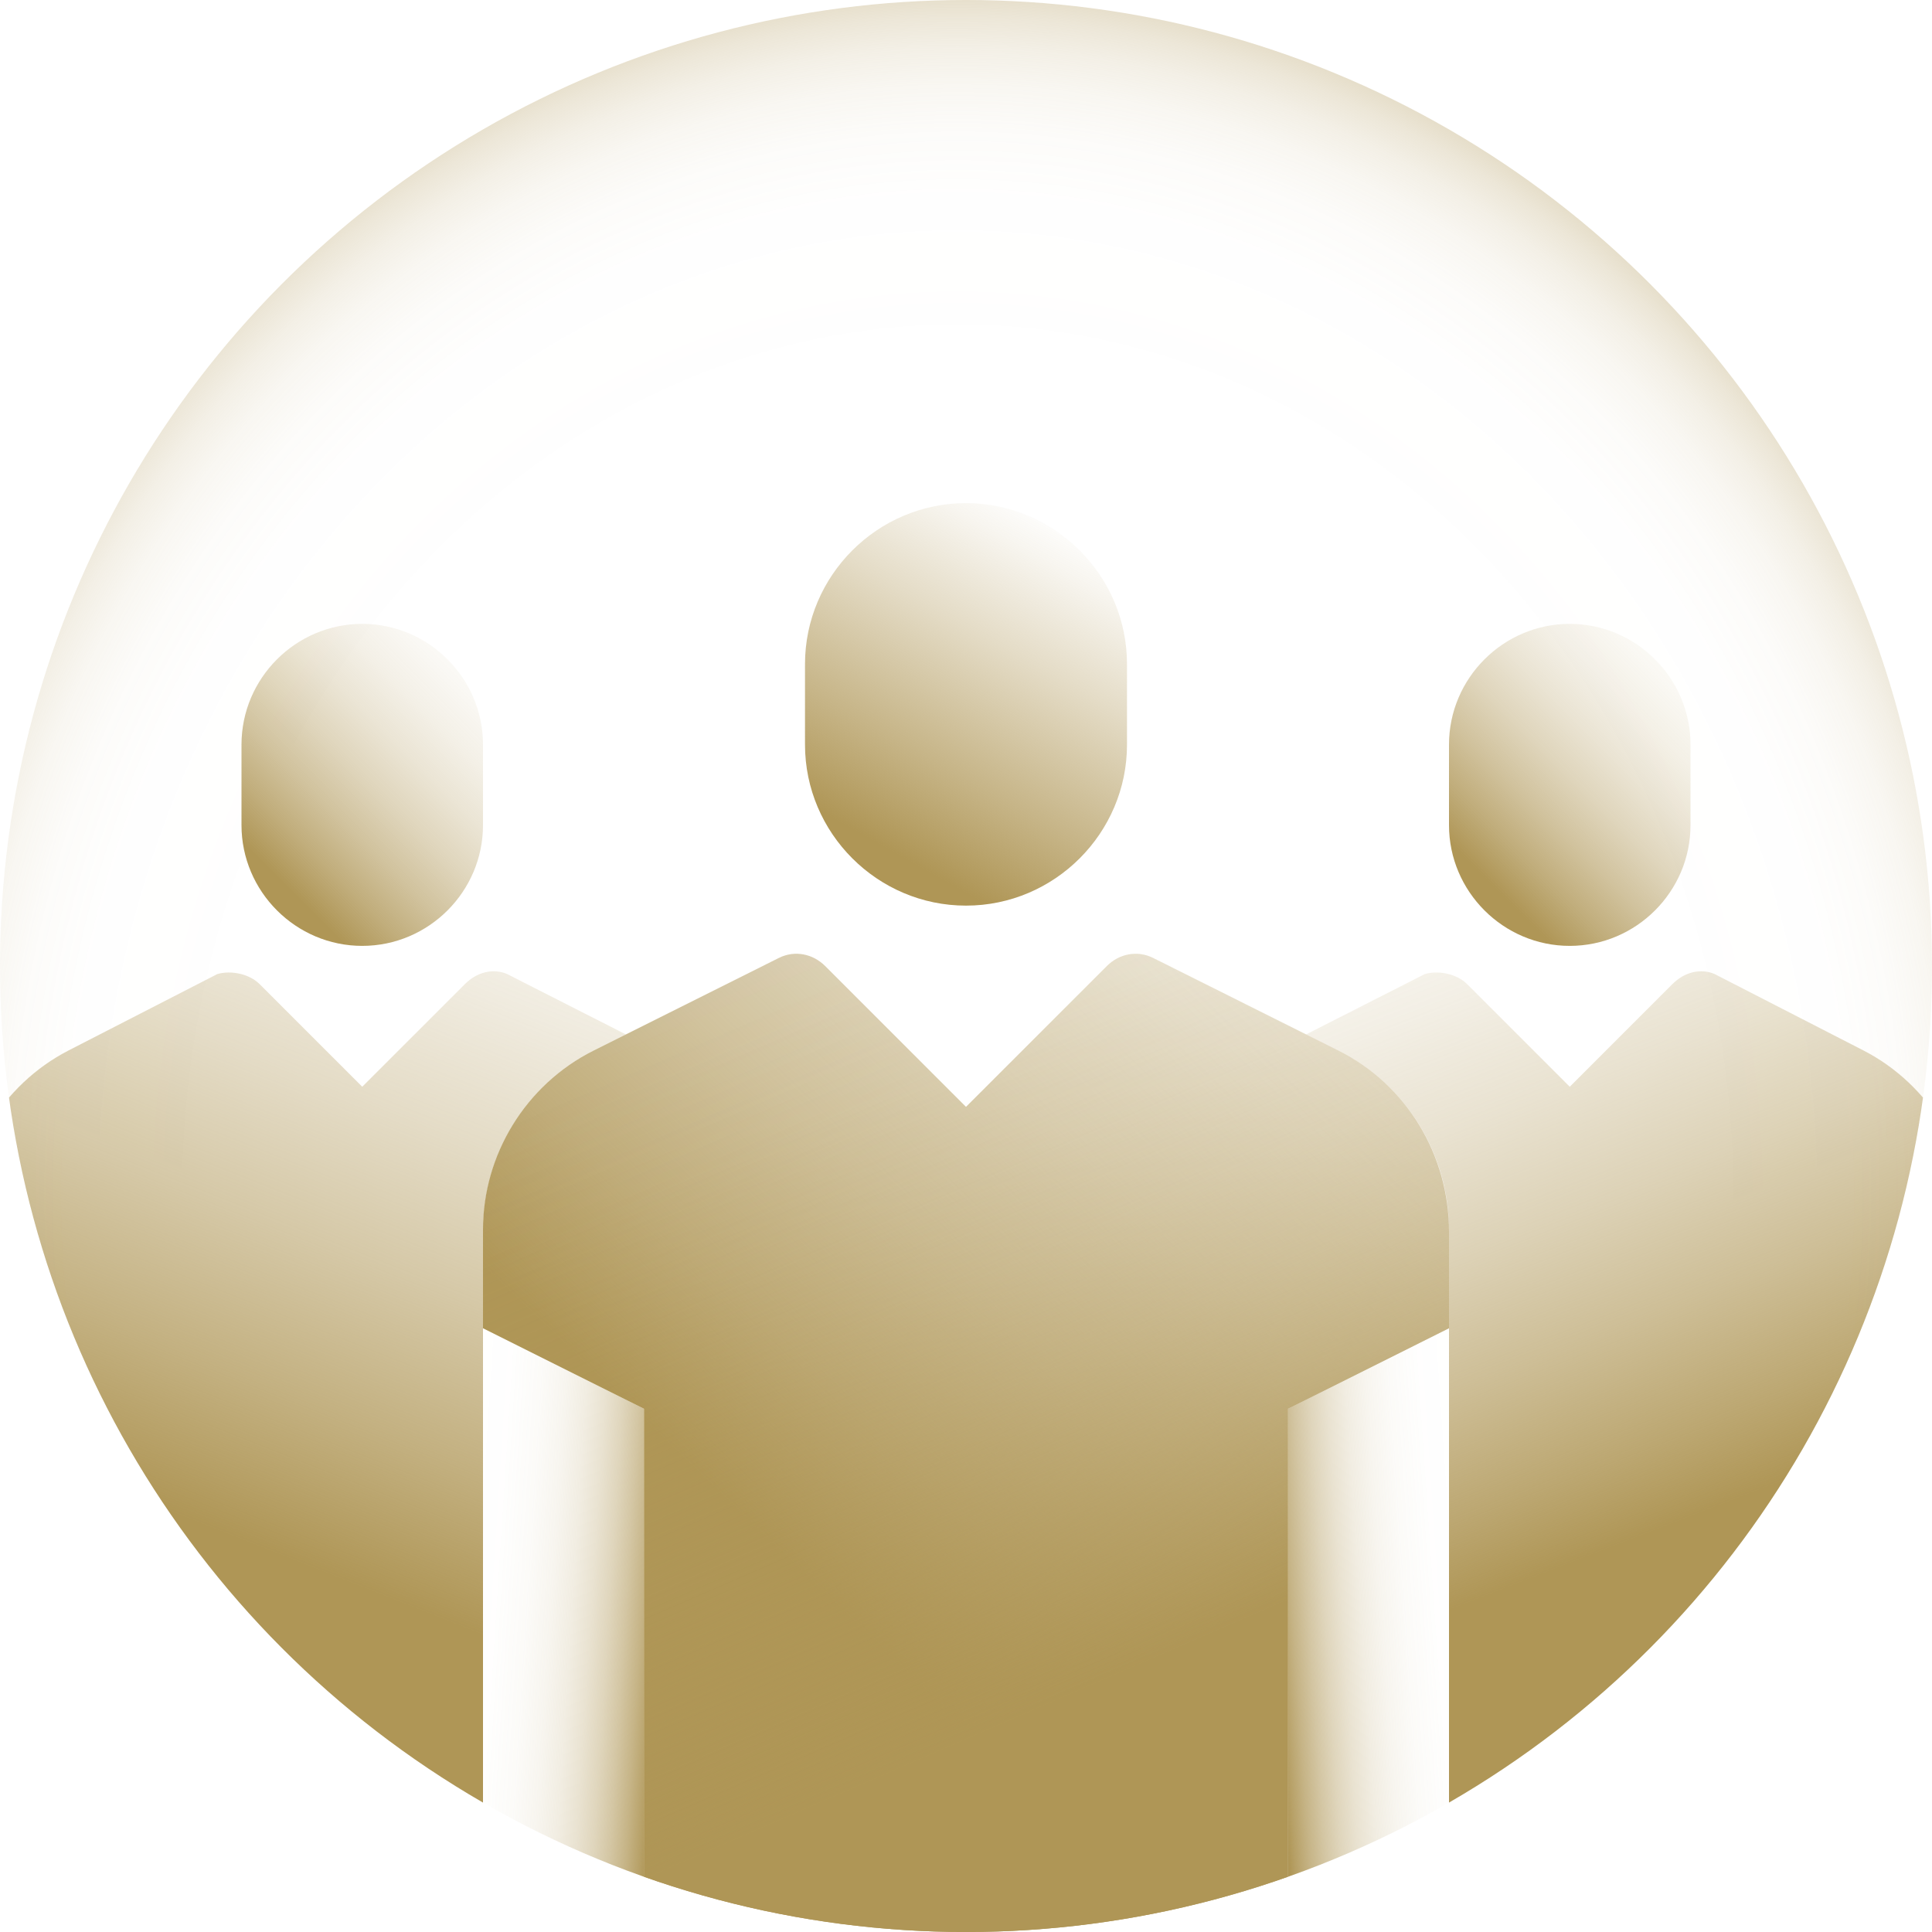
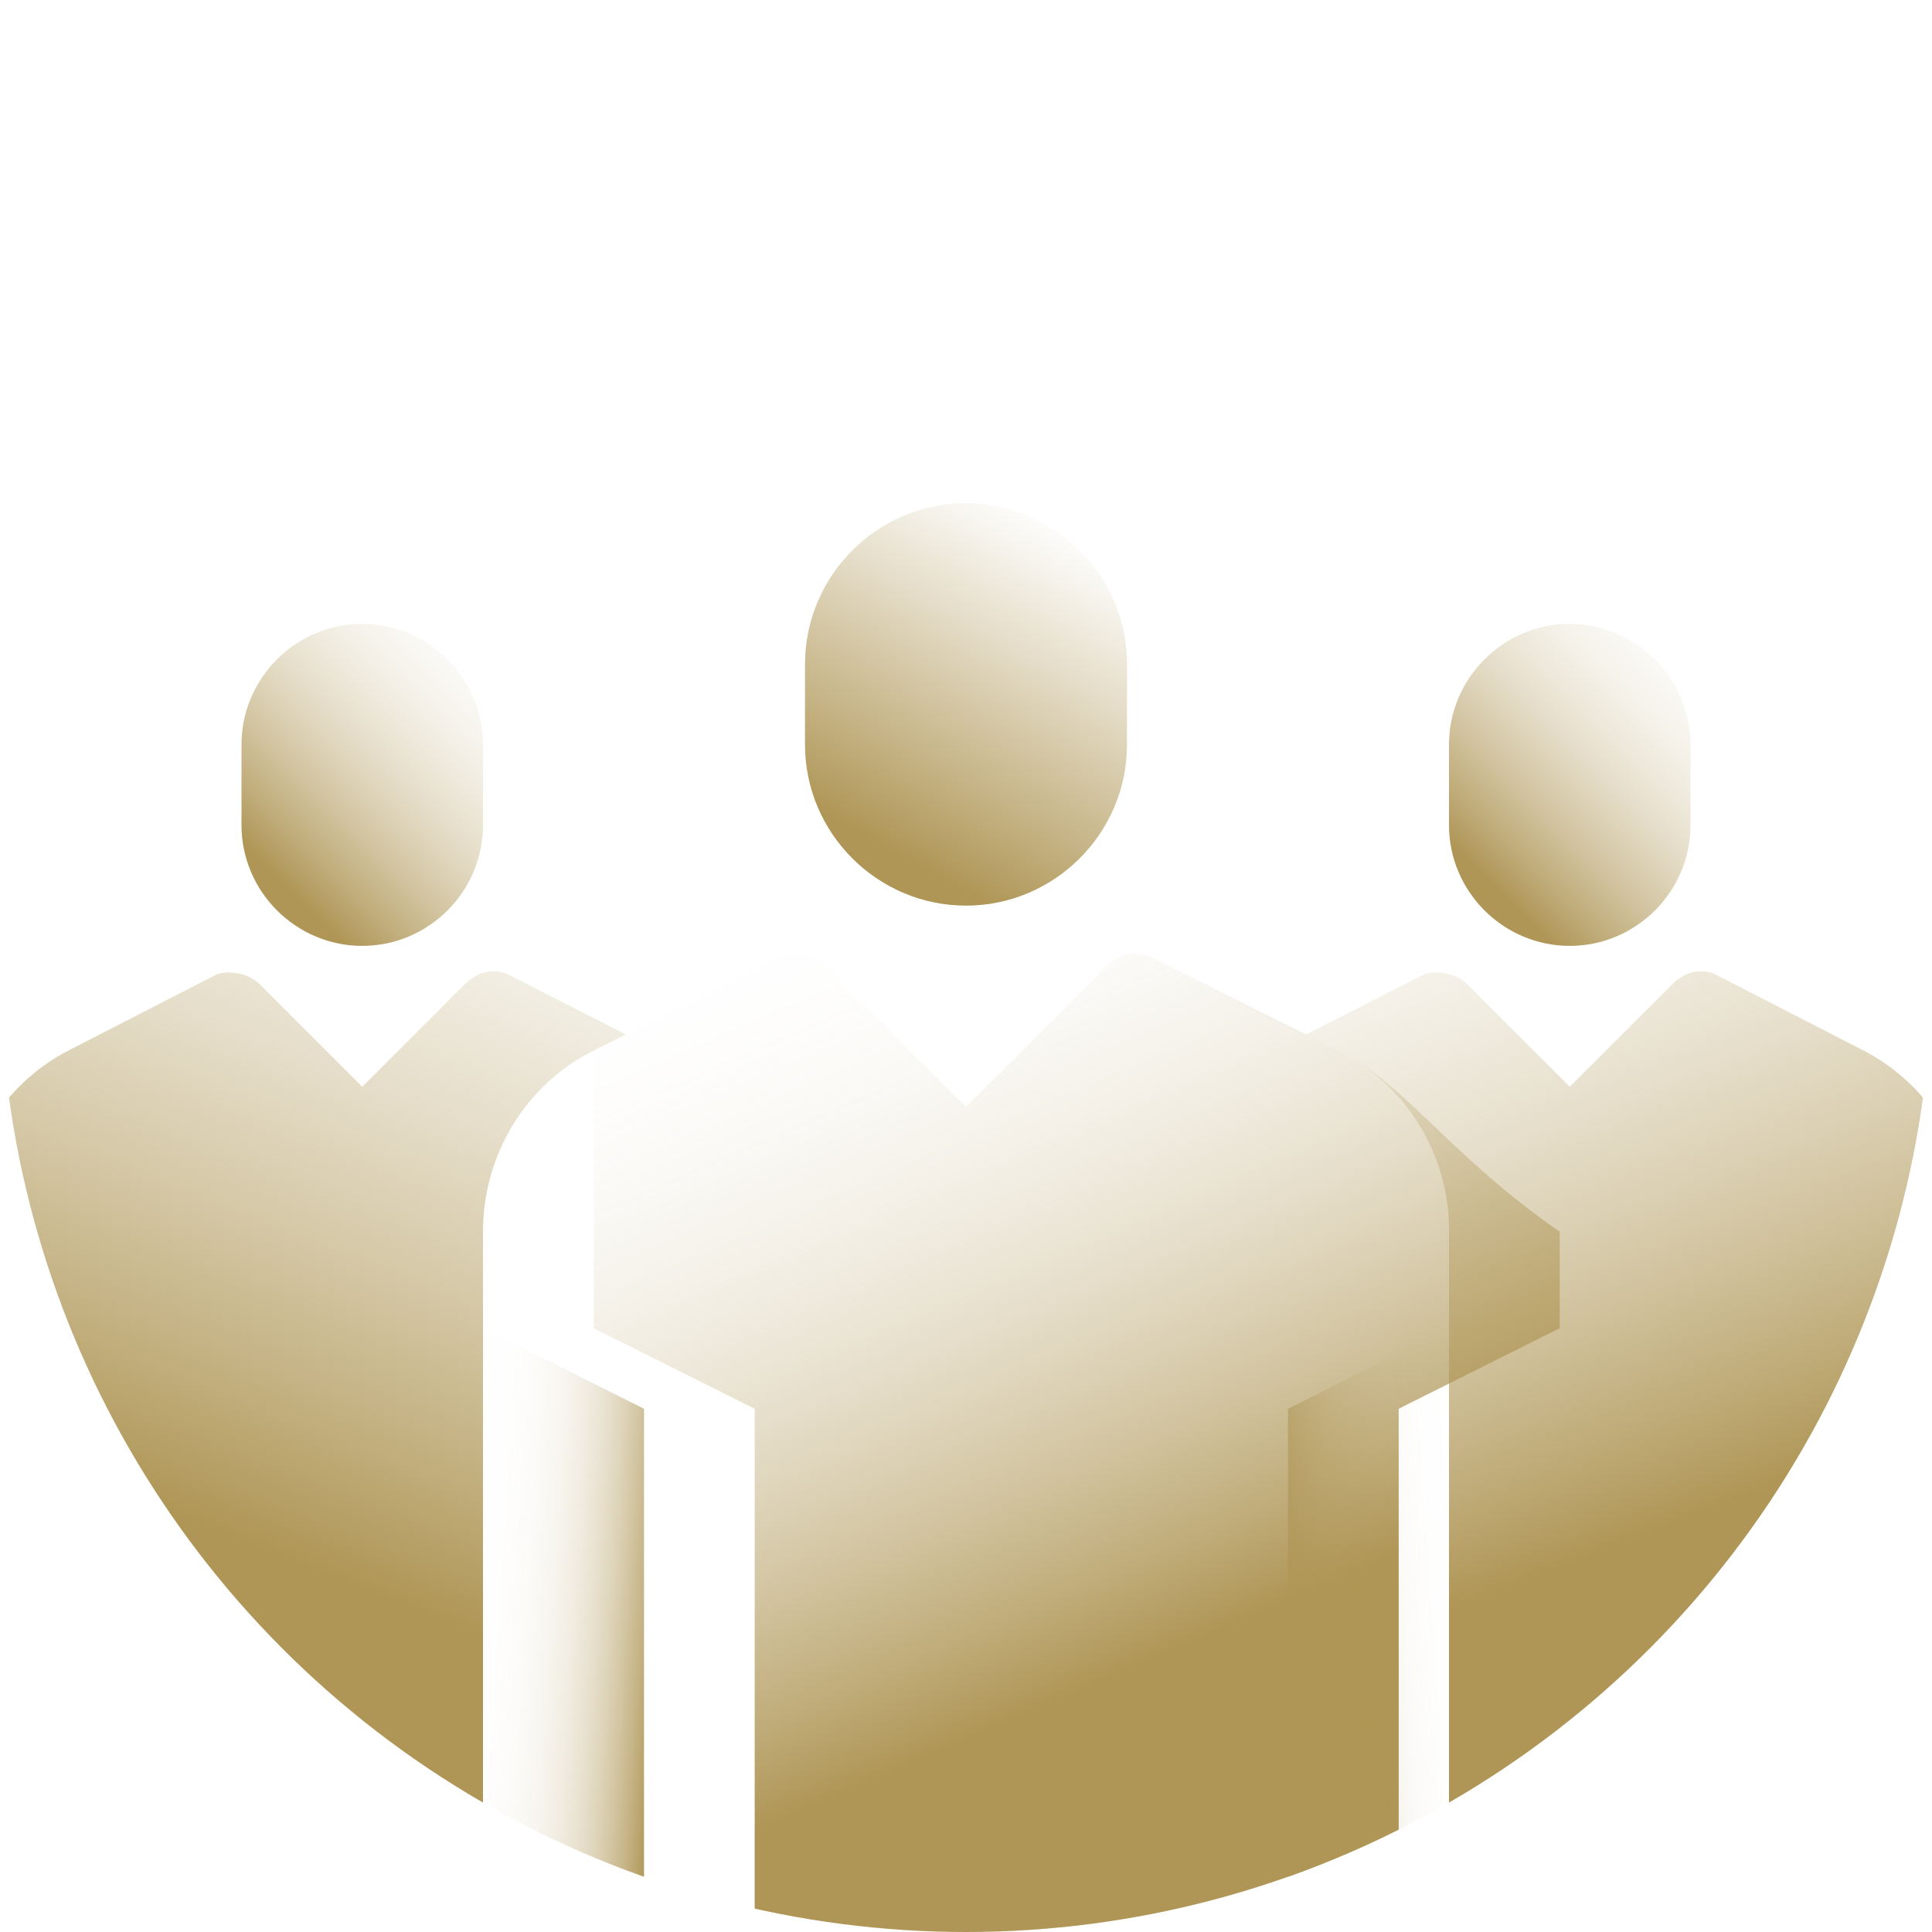
<svg xmlns="http://www.w3.org/2000/svg" xmlns:xlink="http://www.w3.org/1999/xlink" version="1.1" id="icons" x="0px" y="0px" viewBox="0 0 96 96" style="enable-background:new 0 0 96 96;" xml:space="preserve">
  <style type="text/css">
	.st0{fill:url(#SVGID_1_);}
	.st1{clip-path:url(#SVGID_00000078736093576907376690000011624027497811470235_);}
	.st2{fill:url(#SVGID_00000085251924685237607670000002260650384710978734_);}
	.st3{fill:url(#SVGID_00000147898303601663719280000013607985082532663704_);}
	.st4{fill:url(#SVGID_00000023241400253052395370000008640243109332584075_);}
	.st5{fill:url(#SVGID_00000178178037919749587690000017021210304048762258_);}
	.st6{fill:url(#SVGID_00000093864588299948434260000001361538401255901827_);}
	.st7{fill:url(#SVGID_00000147205153378861189230000001453762485462774417_);}
	.st8{fill:url(#SVGID_00000053524318503632349080000012670566469994837905_);}
	.st9{fill:url(#SVGID_00000041272092767225595270000002738287269642667187_);}
	.st10{fill:url(#SVGID_00000072993236639750241420000005467939939126895760_);}
</style>
  <radialGradient id="SVGID_1_" cx="47.558" cy="465.236" r="64.528" gradientTransform="matrix(6.123234e-17 1 0.891 -5.455434e-17 -366.939 11.81)" gradientUnits="userSpaceOnUse">
    <stop offset="0.634" style="stop-color:#AF9656;stop-opacity:0" />
    <stop offset="0.77" style="stop-color:#AF9656;stop-opacity:7.350000e-03" />
    <stop offset="0.82" style="stop-color:#AF9656;stop-opacity:3.399000e-02" />
    <stop offset="0.855" style="stop-color:#AF9656;stop-opacity:8.036000e-02" />
    <stop offset="0.883" style="stop-color:#AF9656;stop-opacity:0.147" />
    <stop offset="0.907" style="stop-color:#AF9656;stop-opacity:0.233" />
    <stop offset="0.929" style="stop-color:#AF9656;stop-opacity:0.34" />
    <stop offset="0.948" style="stop-color:#AF9656;stop-opacity:0.467" />
    <stop offset="0.966" style="stop-color:#AF9656;stop-opacity:0.615" />
    <stop offset="0.983" style="stop-color:#AF9656;stop-opacity:0.784" />
    <stop offset="0.997" style="stop-color:#AF9656;stop-opacity:0.964" />
    <stop offset="1" style="stop-color:#AF9656" />
  </radialGradient>
-   <circle class="st0" cx="48" cy="48" r="48" />
  <g>
    <defs>
      <circle id="SVGID_00000048501592537289283420000008341178568305910664_" cx="48" cy="48" r="48" />
    </defs>
    <clipPath id="SVGID_00000163758794487859764550000012156106646391783335_">
      <use xlink:href="#SVGID_00000048501592537289283420000008341178568305910664_" style="overflow:visible;" />
    </clipPath>
    <g style="clip-path:url(#SVGID_00000163758794487859764550000012156106646391783335_);">
      <linearGradient id="SVGID_00000160167649381349446530000004196030750449564571_" gradientUnits="userSpaceOnUse" x1="73.592" y1="54.592" x2="86.113" y2="67.113" gradientTransform="matrix(1 0 0 -1 0 98)">
        <stop offset="0" style="stop-color:#AF9656" />
        <stop offset="0.12" style="stop-color:#AF9656;stop-opacity:0.776" />
        <stop offset="0.244" style="stop-color:#AF9656;stop-opacity:0.573" />
        <stop offset="0.371" style="stop-color:#AF9656;stop-opacity:0.397" />
        <stop offset="0.498" style="stop-color:#AF9656;stop-opacity:0.254" />
        <stop offset="0.624" style="stop-color:#AF9656;stop-opacity:0.142" />
        <stop offset="0.75" style="stop-color:#AF9656;stop-opacity:6.323000e-02" />
        <stop offset="0.875" style="stop-color:#AF9656;stop-opacity:1.580000e-02" />
        <stop offset="1" style="stop-color:#AF9656;stop-opacity:0" />
      </linearGradient>
      <path style="fill:url(#SVGID_00000160167649381349446530000004196030750449564571_);" d="M78,31L78,31c3.3,0,6,2.7,6,6v4    c0,3.3-2.7,6-6,6h0c-3.3,0-6-2.7-6-6v-4C72,33.7,74.7,31,78,31z" />
      <linearGradient id="SVGID_00000058575170331798998920000006139740433116714414_" gradientUnits="userSpaceOnUse" x1="13.592" y1="54.592" x2="26.113" y2="67.113" gradientTransform="matrix(1 0 0 -1 0 98)">
        <stop offset="0" style="stop-color:#AF9656" />
        <stop offset="0.12" style="stop-color:#AF9656;stop-opacity:0.776" />
        <stop offset="0.244" style="stop-color:#AF9656;stop-opacity:0.573" />
        <stop offset="0.371" style="stop-color:#AF9656;stop-opacity:0.397" />
        <stop offset="0.498" style="stop-color:#AF9656;stop-opacity:0.254" />
        <stop offset="0.624" style="stop-color:#AF9656;stop-opacity:0.142" />
        <stop offset="0.75" style="stop-color:#AF9656;stop-opacity:6.323000e-02" />
        <stop offset="0.875" style="stop-color:#AF9656;stop-opacity:1.580000e-02" />
        <stop offset="1" style="stop-color:#AF9656;stop-opacity:0" />
      </linearGradient>
      <path style="fill:url(#SVGID_00000058575170331798998920000006139740433116714414_);" d="M18,31L18,31c3.3,0,6,2.7,6,6v4    c0,3.3-2.7,6-6,6h0c-3.3,0-6-2.7-6-6v-4C12,33.7,14.7,31,18,31z" />
      <linearGradient id="SVGID_00000151520110305406044020000011547386222258669759_" gradientUnits="userSpaceOnUse" x1="41.75" y1="18.067" x2="87.983" y2="66.362" gradientTransform="matrix(1 0 0 -1 0 98)">
        <stop offset="0" style="stop-color:#AF9656" />
        <stop offset="0.117" style="stop-color:#AF9656;stop-opacity:0.781" />
        <stop offset="0.243" style="stop-color:#AF9656;stop-opacity:0.577" />
        <stop offset="0.371" style="stop-color:#AF9656;stop-opacity:0.4" />
        <stop offset="0.498" style="stop-color:#AF9656;stop-opacity:0.256" />
        <stop offset="0.625" style="stop-color:#AF9656;stop-opacity:0.143" />
        <stop offset="0.751" style="stop-color:#AF9656;stop-opacity:6.372000e-02" />
        <stop offset="0.876" style="stop-color:#AF9656;stop-opacity:1.594000e-02" />
        <stop offset="1" style="stop-color:#AF9656;stop-opacity:0" />
      </linearGradient>
-       <path style="fill:url(#SVGID_00000151520110305406044020000011547386222258669759_);" d="M66.5,52.2l-9.2-4.6    c-0.8-0.4-1.7-0.2-2.3,0.4l-7,7l-7-7c-0.6-0.6-1.5-0.8-2.3-0.4l-9.2,4.6c-3.4,1.7-5.5,5.2-5.5,8.9V66l8,4v28h32V70l8-4v-4.8    C72,57.4,69.9,53.9,66.5,52.2z" />
      <linearGradient id="SVGID_00000168836951394275442560000012632860843150942110_" gradientUnits="userSpaceOnUse" x1="54.257" y1="14.248" x2="37.767" y2="52.236" gradientTransform="matrix(1 0 0 -1 0 98)">
        <stop offset="0" style="stop-color:#AF9656" />
        <stop offset="0.117" style="stop-color:#AF9656;stop-opacity:0.781" />
        <stop offset="0.243" style="stop-color:#AF9656;stop-opacity:0.577" />
        <stop offset="0.371" style="stop-color:#AF9656;stop-opacity:0.4" />
        <stop offset="0.498" style="stop-color:#AF9656;stop-opacity:0.256" />
        <stop offset="0.625" style="stop-color:#AF9656;stop-opacity:0.143" />
        <stop offset="0.751" style="stop-color:#AF9656;stop-opacity:6.372000e-02" />
        <stop offset="0.876" style="stop-color:#AF9656;stop-opacity:1.594000e-02" />
        <stop offset="1" style="stop-color:#AF9656;stop-opacity:0" />
      </linearGradient>
-       <path style="fill:url(#SVGID_00000168836951394275442560000012632860843150942110_);" d="M66.5,52.2l-9.2-4.6    c-0.8-0.4-1.7-0.2-2.3,0.4l-7,7l-7-7c-0.6-0.6-1.5-0.8-2.3-0.4l-9.2,4.6c-3.4,1.7-5.5,5.2-5.5,8.9V66l8,4v28h32V70l8-4v-4.8    C72,57.4,69.9,53.9,66.5,52.2z" />
+       <path style="fill:url(#SVGID_00000168836951394275442560000012632860843150942110_);" d="M66.5,52.2l-9.2-4.6    c-0.8-0.4-1.7-0.2-2.3,0.4l-7,7l-7-7c-0.6-0.6-1.5-0.8-2.3-0.4l-9.2,4.6V66l8,4v28h32V70l8-4v-4.8    C72,57.4,69.9,53.9,66.5,52.2z" />
      <linearGradient id="SVGID_00000041992997450318918870000001639352794942927252_" gradientUnits="userSpaceOnUse" x1="74.036" y1="16.138" x2="63.369" y2="15.413" gradientTransform="matrix(1 0 0 -1 0 98)">
        <stop offset="0" style="stop-color:#AF9656;stop-opacity:0" />
        <stop offset="0.244" style="stop-color:#AF9656;stop-opacity:9.450000e-03" />
        <stop offset="0.381" style="stop-color:#AF9656;stop-opacity:4.121000e-02" />
        <stop offset="0.491" style="stop-color:#AF9656;stop-opacity:9.563000e-02" />
        <stop offset="0.588" style="stop-color:#AF9656;stop-opacity:0.173" />
        <stop offset="0.675" style="stop-color:#AF9656;stop-opacity:0.273" />
        <stop offset="0.756" style="stop-color:#AF9656;stop-opacity:0.396" />
        <stop offset="0.831" style="stop-color:#AF9656;stop-opacity:0.543" />
        <stop offset="0.903" style="stop-color:#AF9656;stop-opacity:0.713" />
        <stop offset="0.969" style="stop-color:#AF9656;stop-opacity:0.9" />
        <stop offset="1" style="stop-color:#AF9656" />
      </linearGradient>
      <polygon style="fill:url(#SVGID_00000041992997450318918870000001639352794942927252_);" points="64,98 72,98 72,66 64,70   " />
      <linearGradient id="SVGID_00000011743632910663791540000018110260515811866780_" gradientUnits="userSpaceOnUse" x1="21.851" y1="16.138" x2="32.777" y2="15.435" gradientTransform="matrix(1 0 0 -1 0 98)">
        <stop offset="0" style="stop-color:#AF9656;stop-opacity:0" />
        <stop offset="0.244" style="stop-color:#AF9656;stop-opacity:9.450000e-03" />
        <stop offset="0.381" style="stop-color:#AF9656;stop-opacity:4.121000e-02" />
        <stop offset="0.491" style="stop-color:#AF9656;stop-opacity:9.563000e-02" />
        <stop offset="0.588" style="stop-color:#AF9656;stop-opacity:0.173" />
        <stop offset="0.675" style="stop-color:#AF9656;stop-opacity:0.273" />
        <stop offset="0.756" style="stop-color:#AF9656;stop-opacity:0.396" />
        <stop offset="0.831" style="stop-color:#AF9656;stop-opacity:0.543" />
        <stop offset="0.903" style="stop-color:#AF9656;stop-opacity:0.713" />
        <stop offset="0.969" style="stop-color:#AF9656;stop-opacity:0.9" />
        <stop offset="1" style="stop-color:#AF9656" />
      </linearGradient>
      <polygon style="fill:url(#SVGID_00000011743632910663791540000018110260515811866780_);" points="24,66 24,98 32,98 32,70   " />
      <linearGradient id="SVGID_00000020366541971501380370000012222094922518296749_" gradientUnits="userSpaceOnUse" x1="83.778" y1="22.535" x2="67.663" y2="64.1" gradientTransform="matrix(1 0 0 -1 0 98)">
        <stop offset="0" style="stop-color:#AF9656" />
        <stop offset="9.168001e-02" style="stop-color:#AF9656;stop-opacity:0.836" />
        <stop offset="0.228" style="stop-color:#AF9656;stop-opacity:0.617" />
        <stop offset="0.365" style="stop-color:#AF9656;stop-opacity:0.428" />
        <stop offset="0.5" style="stop-color:#AF9656;stop-opacity:0.274" />
        <stop offset="0.633" style="stop-color:#AF9656;stop-opacity:0.154" />
        <stop offset="0.762" style="stop-color:#AF9656;stop-opacity:6.877000e-02" />
        <stop offset="0.886" style="stop-color:#AF9656;stop-opacity:1.738000e-02" />
        <stop offset="1" style="stop-color:#AF9656;stop-opacity:0" />
      </linearGradient>
      <path style="fill:url(#SVGID_00000020366541971501380370000012222094922518296749_);" d="M92.6,52.2l-7.4-3.8    c-0.7-0.3-1.5-0.1-2.1,0.5L78,54l-5.1-5.1c-0.5-0.5-1.4-0.7-2.1-0.5l-5.9,3l1.6,0.8c3.4,1.7,5.5,5.2,5.5,8.9V98h26V61.1    C98,57.4,95.9,53.9,92.6,52.2z" />
      <linearGradient id="SVGID_00000022554821568856356750000014036414815203300740_" gradientUnits="userSpaceOnUse" x1="11.842" y1="21.53" x2="28.906" y2="64.689" gradientTransform="matrix(1 0 0 -1 0 98)">
        <stop offset="0" style="stop-color:#AF9656" />
        <stop offset="0.165" style="stop-color:#AF9656;stop-opacity:0.745" />
        <stop offset="0.33" style="stop-color:#AF9656;stop-opacity:0.52" />
        <stop offset="0.489" style="stop-color:#AF9656;stop-opacity:0.334" />
        <stop offset="0.64" style="stop-color:#AF9656;stop-opacity:0.189" />
        <stop offset="0.779" style="stop-color:#AF9656;stop-opacity:8.498000e-02" />
        <stop offset="0.903" style="stop-color:#AF9656;stop-opacity:2.204000e-02" />
        <stop offset="1" style="stop-color:#AF9656;stop-opacity:0" />
      </linearGradient>
      <path style="fill:url(#SVGID_00000022554821568856356750000014036414815203300740_);" d="M29.5,52.2l1.6-0.8l-5.9-3    c-0.7-0.3-1.5-0.1-2.1,0.5L18,54l-5.1-5.1c-0.5-0.5-1.4-0.7-2.1-0.5l-7.4,3.8C0.1,53.9-2,57.4-2,61.1V98h26V61.2    C24,57.4,26.1,53.9,29.5,52.2z" />
      <linearGradient id="SVGID_00000155853386173970367710000016929443266398673805_" gradientUnits="userSpaceOnUse" x1="53.112" y1="72.089" x2="43.995" y2="55.881" gradientTransform="matrix(1 0 0 -1 0 98)">
        <stop offset="0" style="stop-color:#AF9656;stop-opacity:0" />
        <stop offset="0.121" style="stop-color:#AF9656;stop-opacity:9.314000e-02" />
        <stop offset="0.376" style="stop-color:#AF9656;stop-opacity:0.333" />
        <stop offset="0.74" style="stop-color:#AF9656;stop-opacity:0.713" />
        <stop offset="1" style="stop-color:#AF9656" />
      </linearGradient>
      <path style="fill:url(#SVGID_00000155853386173970367710000016929443266398673805_);" d="M48,25L48,25c4.4,0,8,3.6,8,8v4    c0,4.4-3.6,8-8,8h0c-4.4,0-8-3.6-8-8v-4C40,28.6,43.6,25,48,25z" />
    </g>
  </g>
</svg>